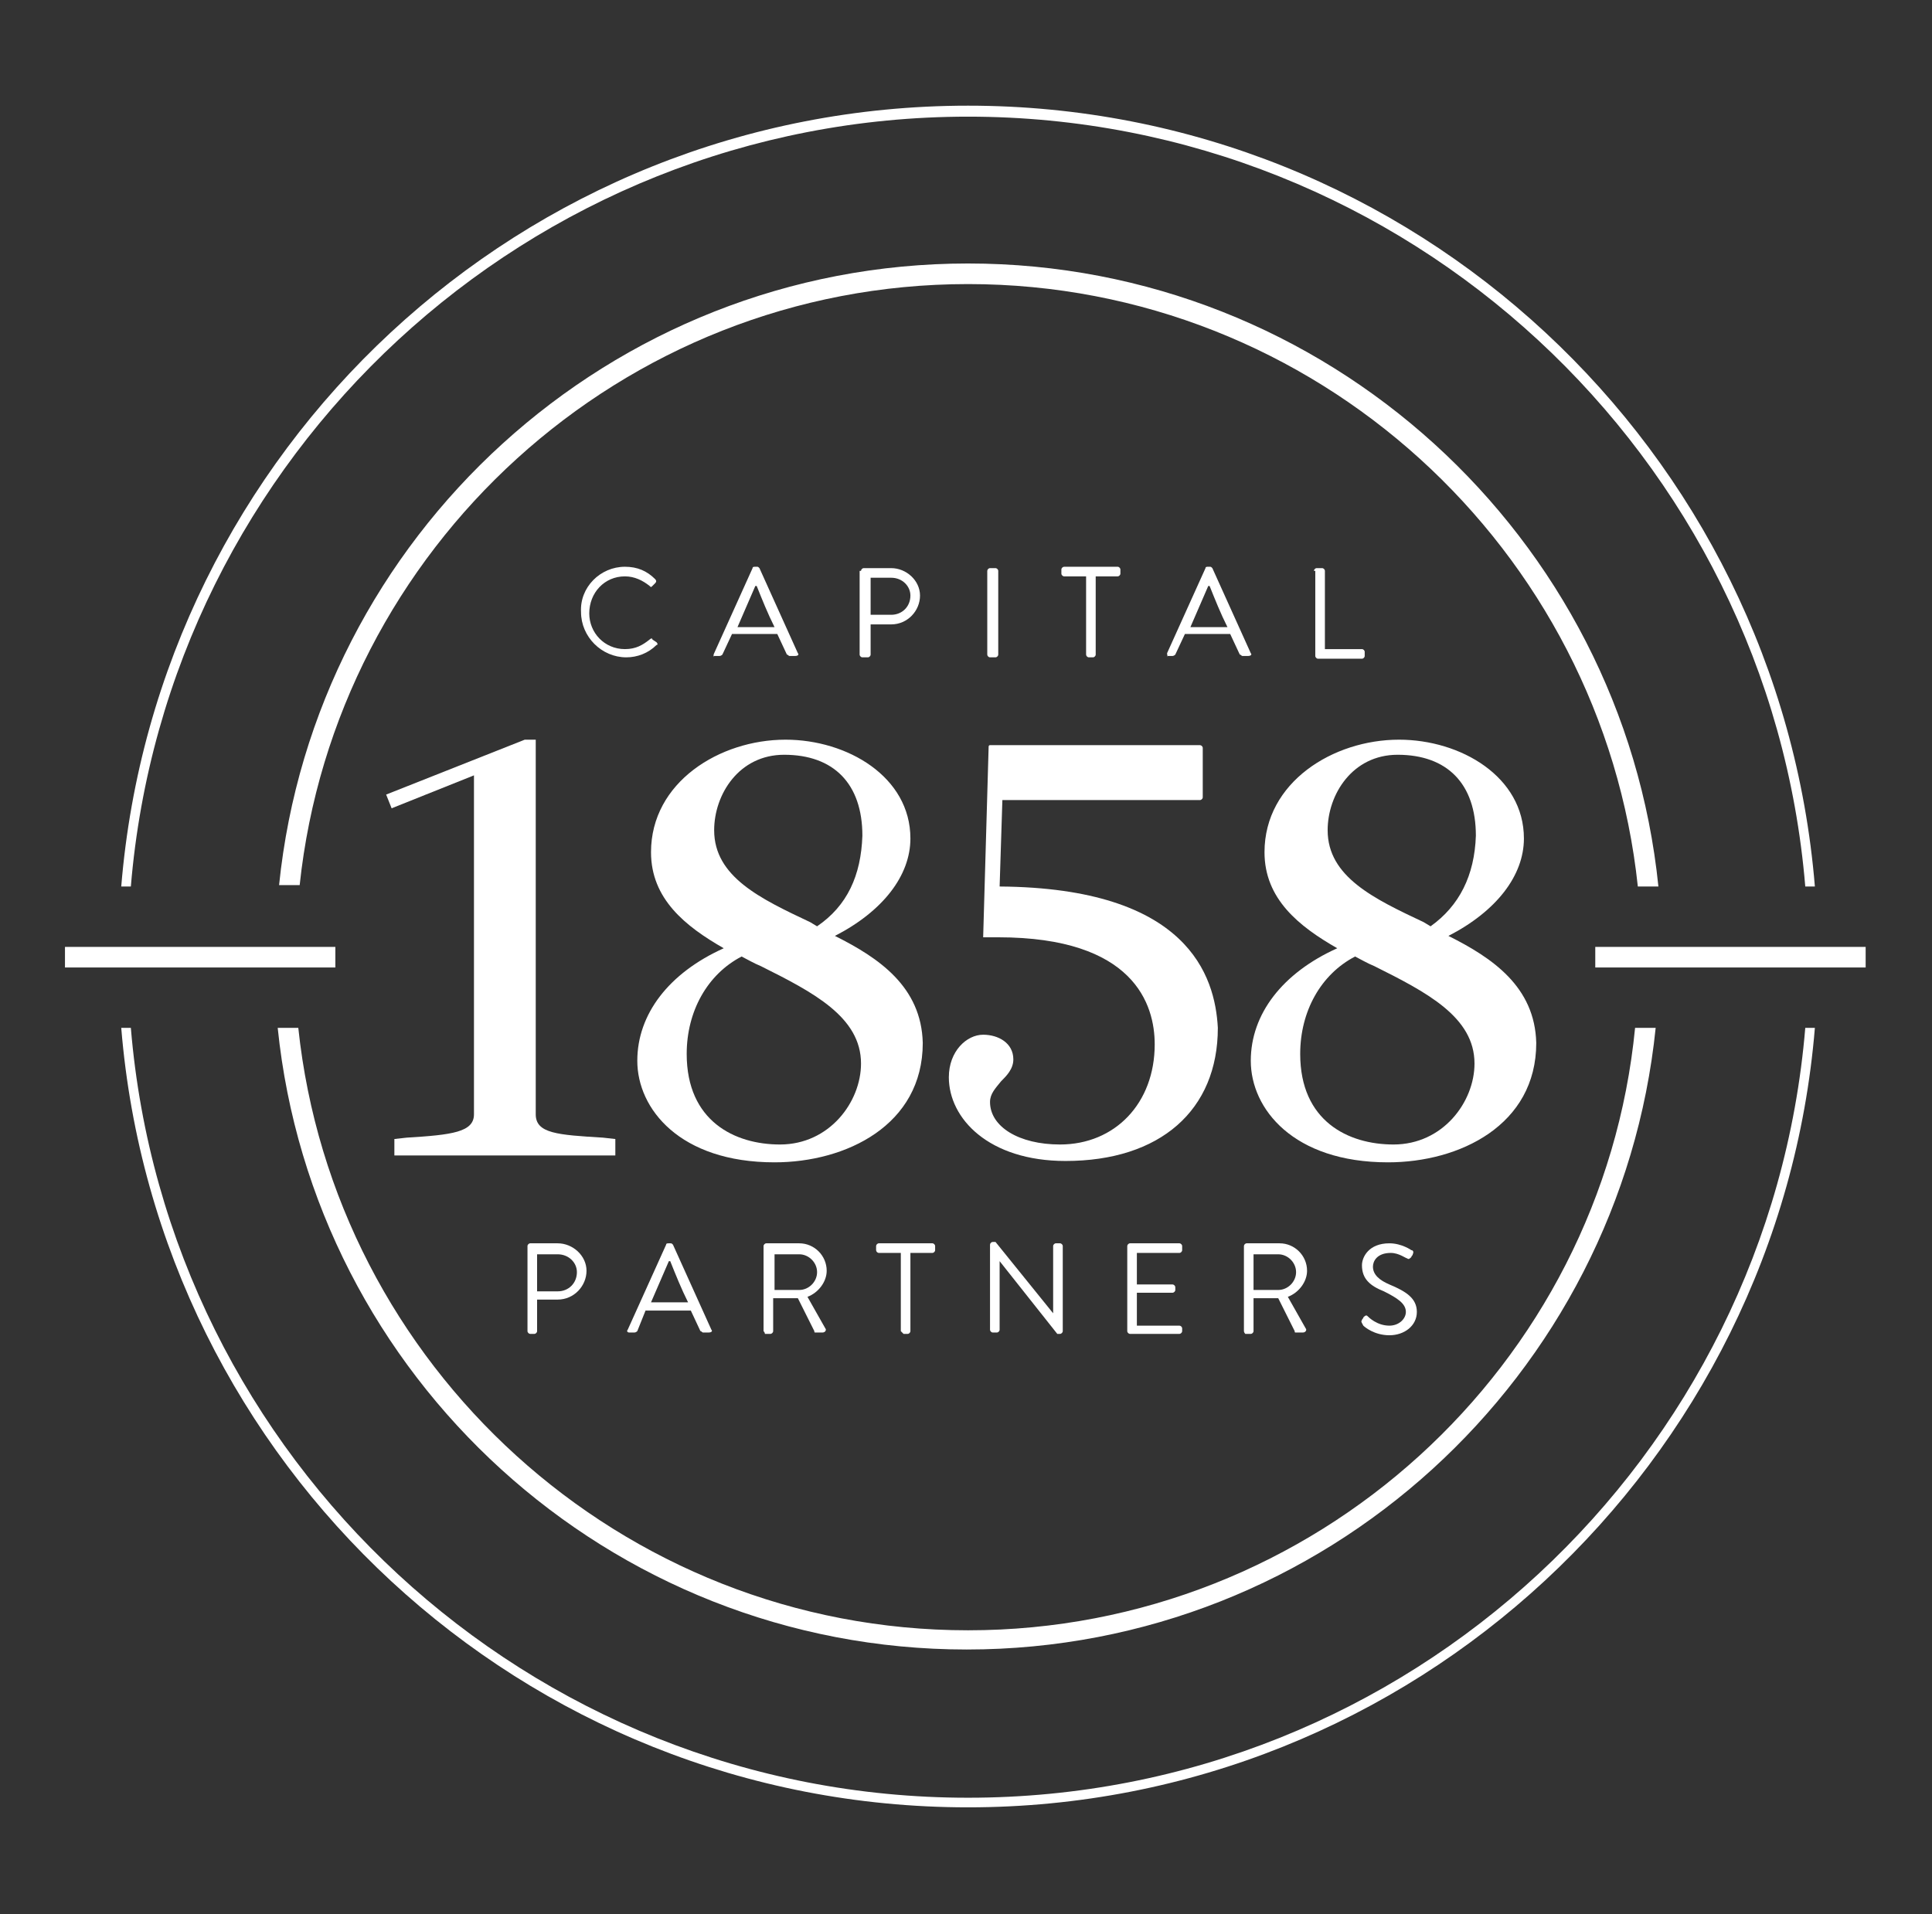
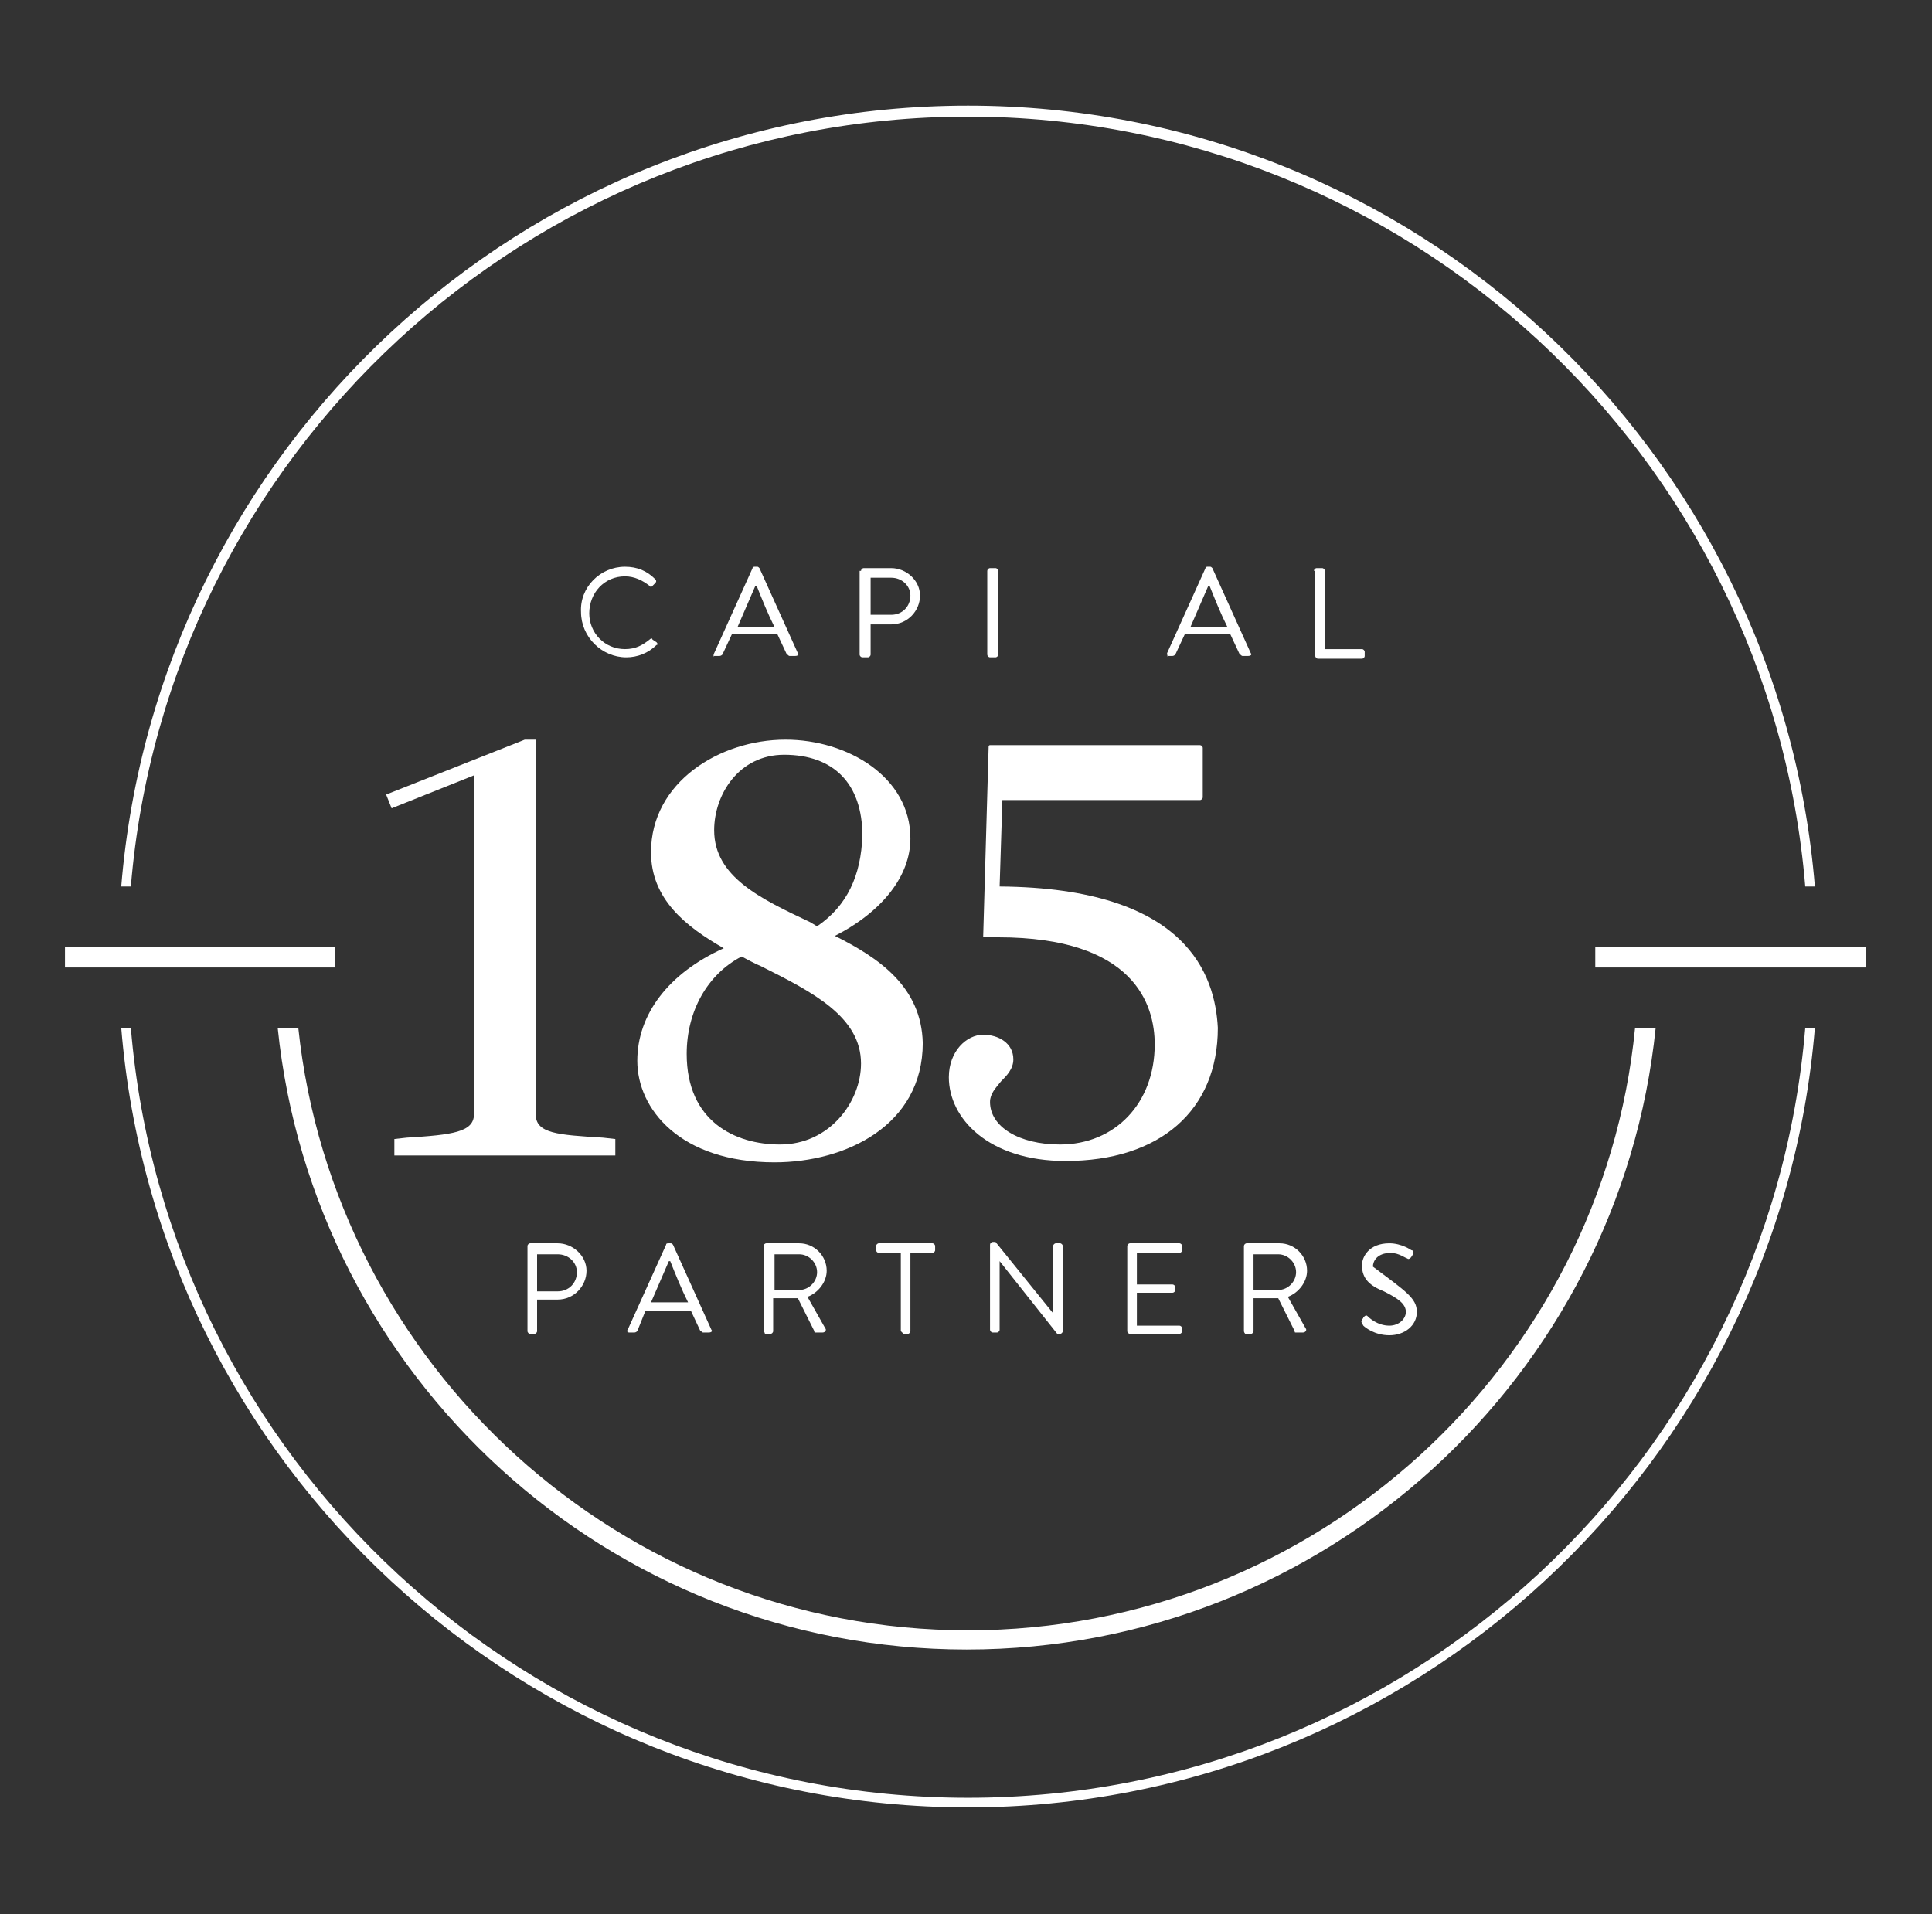
<svg xmlns="http://www.w3.org/2000/svg" width="111" height="110" viewBox="0 0 111 110" fill="none">
  <rect x="0" y="0" width="111" height="110" fill="#333333" stroke="none" />
  <mask id="mask0_4739_770" style="mask-type:luminance" maskUnits="userSpaceOnUse" x="0" y="0" width="111" height="110">
    <path d="M110.5 0H0.5V110H110.5V0Z" fill="white" />
  </mask>
  <g mask="url(#mask0_4739_770)">
    <path d="M30.78 64.029V42.502H30.149L22.185 45.656L22.5 46.444L27.231 44.552V64.029C27.231 65.054 25.97 65.211 23.367 65.369L22.658 65.448V66.394H35.353V65.448L34.643 65.369C32.041 65.211 30.78 65.132 30.78 64.029Z" fill="white" />
  </g>
  <mask id="mask1_4739_770" style="mask-type:luminance" maskUnits="userSpaceOnUse" x="0" y="0" width="111" height="110">
    <path d="M110.5 0H0.5V110H110.5V0Z" fill="white" />
  </mask>
  <g mask="url(#mask1_4739_770)">
    <path d="M47.969 53.778C50.729 52.358 52.306 50.308 52.306 48.179C52.306 44.631 48.679 42.502 45.131 42.502C41.346 42.502 37.403 44.946 37.403 48.968C37.403 51.649 39.375 53.226 41.582 54.487C38.428 55.907 36.615 58.272 36.615 60.953C36.615 63.713 39.059 66.788 44.5 66.788C48.6 66.788 53.016 64.659 53.016 59.928C52.937 56.695 50.493 55.039 47.969 53.778ZM46.944 53.226L46.55 52.989C43.712 51.649 41.031 50.387 41.031 47.706C41.031 45.656 42.45 43.369 45.052 43.369C47.891 43.369 49.547 45.025 49.547 48.021C49.468 50.308 48.679 52.043 46.944 53.226ZM42.608 54.961C42.923 55.118 43.317 55.355 43.712 55.513C46.708 57.011 49.468 58.43 49.468 61.111C49.468 63.319 47.654 65.763 44.815 65.763C42.213 65.763 39.453 64.423 39.453 60.559C39.453 58.115 40.636 55.986 42.608 54.961Z" fill="white" />
  </g>
  <mask id="mask2_4739_770" style="mask-type:luminance" maskUnits="userSpaceOnUse" x="0" y="0" width="111" height="110">
    <path d="M110.5 0H0.5V110H110.5V0Z" fill="white" />
  </mask>
  <g mask="url(#mask2_4739_770)">
    <path d="M57.432 50.939L57.59 45.971H68.945C69.023 45.971 69.102 45.892 69.102 45.814V42.975C69.102 42.896 69.023 42.817 68.945 42.817H56.88C56.801 42.817 56.801 42.896 56.801 42.896L56.486 53.857H57.353C65.159 53.857 66.342 57.72 66.342 60.007C66.342 63.398 64.056 65.763 60.901 65.763C58.536 65.763 56.88 64.738 56.88 63.319C56.88 62.846 57.195 62.53 57.511 62.136C57.826 61.821 58.22 61.426 58.22 60.874C58.22 59.928 57.353 59.455 56.486 59.455C55.539 59.455 54.514 60.401 54.514 61.9C54.514 64.265 56.801 66.71 61.217 66.71C66.658 66.71 69.969 63.792 69.969 59.061C69.812 56.065 68.235 51.018 57.432 50.939Z" fill="white" />
  </g>
  <mask id="mask3_4739_770" style="mask-type:luminance" maskUnits="userSpaceOnUse" x="0" y="0" width="111" height="110">
-     <path d="M110.5 0H0.5V110H110.5V0Z" fill="white" />
-   </mask>
+     </mask>
  <g mask="url(#mask3_4739_770)">
    <path d="M83.217 53.778C85.977 52.358 87.554 50.308 87.554 48.179C87.554 44.631 83.927 42.502 80.378 42.502C76.593 42.502 72.65 44.946 72.65 48.968C72.65 51.649 74.622 53.226 76.83 54.487C73.676 55.907 71.862 58.272 71.862 60.953C71.862 63.713 74.306 66.788 79.747 66.788C83.848 66.788 88.263 64.659 88.263 59.928C88.185 56.695 85.74 55.039 83.217 53.778ZM82.192 53.226L81.797 52.989C78.959 51.649 76.278 50.387 76.278 47.706C76.278 45.656 77.697 43.369 80.299 43.369C83.138 43.369 84.794 45.025 84.794 48.021C84.715 50.308 83.848 52.043 82.192 53.226ZM77.855 54.961C78.17 55.118 78.564 55.355 78.959 55.513C81.955 57.011 84.715 58.43 84.715 61.111C84.715 63.319 82.901 65.763 80.063 65.763C77.461 65.763 74.701 64.423 74.701 60.559C74.701 58.115 75.883 55.986 77.855 54.961Z" fill="white" />
  </g>
  <mask id="mask4_4739_770" style="mask-type:luminance" maskUnits="userSpaceOnUse" x="0" y="0" width="111" height="110">
    <path d="M110.5 0H0.5V110H110.5V0Z" fill="white" />
  </mask>
  <g mask="url(#mask4_4739_770)">
    <path d="M35.905 32.566C36.615 32.566 37.167 32.803 37.64 33.276C37.719 33.355 37.719 33.434 37.64 33.513L37.482 33.67C37.403 33.749 37.403 33.749 37.324 33.67C36.93 33.355 36.457 33.118 35.905 33.118C34.722 33.118 33.855 34.065 33.855 35.247C33.855 36.351 34.722 37.298 35.905 37.298C36.536 37.298 36.93 37.061 37.324 36.746C37.403 36.667 37.482 36.667 37.482 36.746L37.719 36.903C37.797 36.982 37.797 37.061 37.719 37.061C37.245 37.534 36.615 37.771 35.984 37.771C34.565 37.771 33.382 36.588 33.382 35.169C33.303 33.749 34.486 32.566 35.905 32.566Z" fill="white" />
  </g>
  <mask id="mask5_4739_770" style="mask-type:luminance" maskUnits="userSpaceOnUse" x="0" y="0" width="111" height="110">
    <path d="M110.5 0H0.5V110H110.5V0Z" fill="white" />
  </mask>
  <g mask="url(#mask5_4739_770)">
    <path d="M41.031 37.534L43.238 32.645C43.238 32.566 43.317 32.566 43.396 32.566H43.475C43.554 32.566 43.554 32.566 43.633 32.645L45.84 37.534C45.919 37.613 45.84 37.692 45.683 37.692H45.367C45.288 37.692 45.288 37.613 45.21 37.613L44.658 36.43H42.056L41.504 37.613C41.504 37.613 41.425 37.692 41.346 37.692H41.031C41.031 37.771 40.952 37.692 41.031 37.534ZM44.5 36.036C44.106 35.247 43.79 34.459 43.475 33.67H43.396L42.371 36.036H44.5Z" fill="white" />
  </g>
  <mask id="mask6_4739_770" style="mask-type:luminance" maskUnits="userSpaceOnUse" x="0" y="0" width="111" height="110">
    <path d="M110.5 0H0.5V110H110.5V0Z" fill="white" />
  </mask>
  <g mask="url(#mask6_4739_770)">
    <path d="M49.468 32.803C49.468 32.724 49.547 32.645 49.625 32.645H51.203C52.07 32.645 52.858 33.355 52.858 34.222C52.858 35.09 52.149 35.878 51.203 35.878H50.02V37.613C50.02 37.692 49.941 37.771 49.862 37.771H49.547C49.468 37.771 49.389 37.692 49.389 37.613V32.803H49.468ZM51.203 35.326C51.833 35.326 52.306 34.853 52.306 34.222C52.306 33.67 51.833 33.197 51.203 33.197H50.02V35.326H51.203Z" fill="white" />
  </g>
  <mask id="mask7_4739_770" style="mask-type:luminance" maskUnits="userSpaceOnUse" x="0" y="0" width="111" height="110">
    <path d="M110.5 0H0.5V110H110.5V0Z" fill="white" />
  </mask>
  <g mask="url(#mask7_4739_770)">
    <path d="M56.722 32.803C56.722 32.724 56.801 32.645 56.88 32.645H57.195C57.274 32.645 57.353 32.724 57.353 32.803V37.613C57.353 37.692 57.274 37.771 57.195 37.771H56.88C56.801 37.771 56.722 37.692 56.722 37.613V32.803Z" fill="white" />
  </g>
  <mask id="mask8_4739_770" style="mask-type:luminance" maskUnits="userSpaceOnUse" x="0" y="0" width="111" height="110">
    <path d="M110.5 0H0.5V110H110.5V0Z" fill="white" />
  </mask>
  <g mask="url(#mask8_4739_770)">
-     <path d="M62.4 33.118H61.138C61.059 33.118 60.98 33.039 60.98 32.961V32.724C60.98 32.645 61.059 32.566 61.138 32.566H64.213C64.292 32.566 64.371 32.645 64.371 32.724V32.961C64.371 33.039 64.292 33.118 64.213 33.118H62.952V37.613C62.952 37.692 62.873 37.771 62.794 37.771H62.557C62.478 37.771 62.4 37.692 62.4 37.613V33.118Z" fill="white" />
-   </g>
+     </g>
  <mask id="mask9_4739_770" style="mask-type:luminance" maskUnits="userSpaceOnUse" x="0" y="0" width="111" height="110">
    <path d="M110.5 0H0.5V110H110.5V0Z" fill="white" />
  </mask>
  <g mask="url(#mask9_4739_770)">
    <path d="M67.052 37.534L69.26 32.645C69.26 32.566 69.339 32.566 69.418 32.566H69.496C69.575 32.566 69.575 32.566 69.654 32.645L71.862 37.534C71.941 37.613 71.862 37.692 71.704 37.692H71.389C71.31 37.692 71.31 37.613 71.231 37.613L70.679 36.43H68.077L67.525 37.613C67.525 37.613 67.446 37.692 67.367 37.692H67.052C67.131 37.771 67.052 37.692 67.052 37.534ZM70.522 36.036C70.127 35.247 69.812 34.459 69.496 33.67H69.418L68.392 36.036H70.522Z" fill="white" />
  </g>
  <mask id="mask10_4739_770" style="mask-type:luminance" maskUnits="userSpaceOnUse" x="0" y="0" width="111" height="110">
    <path d="M110.5 0H0.5V110H110.5V0Z" fill="white" />
  </mask>
  <g mask="url(#mask10_4739_770)">
    <path d="M75.489 32.803C75.489 32.724 75.568 32.645 75.647 32.645H75.962C76.041 32.645 76.12 32.724 76.12 32.803V37.298H78.249C78.328 37.298 78.407 37.376 78.407 37.455V37.692C78.407 37.771 78.328 37.85 78.249 37.85H75.726C75.647 37.85 75.568 37.771 75.568 37.692V32.803H75.489Z" fill="white" />
  </g>
  <mask id="mask11_4739_770" style="mask-type:luminance" maskUnits="userSpaceOnUse" x="0" y="0" width="111" height="110">
    <path d="M110.5 0H0.5V110H110.5V0Z" fill="white" />
  </mask>
  <g mask="url(#mask11_4739_770)">
    <path d="M30.306 71.599C30.306 71.52 30.385 71.441 30.464 71.441H32.041C32.909 71.441 33.697 72.151 33.697 73.018C33.697 73.885 32.987 74.674 32.041 74.674H30.858V76.487C30.858 76.566 30.78 76.645 30.701 76.645H30.464C30.385 76.645 30.306 76.566 30.306 76.487V71.599ZM32.041 74.201C32.672 74.201 33.145 73.728 33.145 73.097C33.145 72.545 32.672 72.072 32.041 72.072H30.858V74.201H32.041Z" fill="white" />
  </g>
  <mask id="mask12_4739_770" style="mask-type:luminance" maskUnits="userSpaceOnUse" x="0" y="0" width="111" height="110">
    <path d="M110.5 0H0.5V110H110.5V0Z" fill="white" />
  </mask>
  <g mask="url(#mask12_4739_770)">
    <path d="M36.063 76.409L38.271 71.52C38.271 71.441 38.349 71.441 38.428 71.441H38.507C38.586 71.441 38.586 71.441 38.665 71.52L40.873 76.409C40.952 76.487 40.873 76.566 40.715 76.566H40.4C40.321 76.566 40.321 76.487 40.242 76.487L39.69 75.305H37.088L36.615 76.487C36.615 76.487 36.536 76.566 36.457 76.566H36.142C36.063 76.566 35.984 76.487 36.063 76.409ZM39.532 74.832C39.138 74.043 38.823 73.254 38.507 72.466H38.428L37.403 74.832H39.532Z" fill="white" />
  </g>
  <mask id="mask13_4739_770" style="mask-type:luminance" maskUnits="userSpaceOnUse" x="0" y="0" width="111" height="110">
    <path d="M110.5 0H0.5V110H110.5V0Z" fill="white" />
  </mask>
  <g mask="url(#mask13_4739_770)">
    <path d="M43.869 71.599C43.869 71.52 43.948 71.441 44.027 71.441H45.919C46.787 71.441 47.496 72.151 47.496 73.018C47.496 73.649 47.023 74.28 46.392 74.516L47.418 76.33C47.496 76.409 47.418 76.566 47.26 76.566H46.866C46.787 76.566 46.787 76.566 46.787 76.487L45.84 74.595H44.421V76.487C44.421 76.566 44.342 76.645 44.263 76.645H43.948C43.948 76.566 43.869 76.487 43.869 76.487V71.599ZM45.919 74.122C46.471 74.122 46.944 73.649 46.944 73.097C46.944 72.545 46.471 72.072 45.919 72.072H44.5V74.122H45.919Z" fill="white" />
  </g>
  <mask id="mask14_4739_770" style="mask-type:luminance" maskUnits="userSpaceOnUse" x="0" y="0" width="111" height="110">
    <path d="M110.5 0H0.5V110H110.5V0Z" fill="white" />
  </mask>
  <g mask="url(#mask14_4739_770)">
    <path d="M51.755 71.993H50.493C50.414 71.993 50.335 71.914 50.335 71.835V71.599C50.335 71.52 50.414 71.441 50.493 71.441H53.568C53.647 71.441 53.726 71.52 53.726 71.599V71.835C53.726 71.914 53.647 71.993 53.568 71.993H52.306V76.487C52.306 76.566 52.228 76.645 52.149 76.645H51.912C51.833 76.566 51.755 76.487 51.755 76.487V71.993Z" fill="white" />
  </g>
  <mask id="mask15_4739_770" style="mask-type:luminance" maskUnits="userSpaceOnUse" x="0" y="0" width="111" height="110">
    <path d="M110.5 0H0.5V110H110.5V0Z" fill="white" />
  </mask>
  <g mask="url(#mask15_4739_770)">
    <path d="M56.88 71.52C56.88 71.441 56.959 71.362 57.038 71.362H57.195L60.507 75.462V71.599C60.507 71.52 60.586 71.441 60.665 71.441H60.901C60.98 71.441 61.059 71.52 61.059 71.599V76.487C61.059 76.566 60.98 76.645 60.901 76.645H60.744L57.432 72.466V76.409C57.432 76.487 57.353 76.566 57.274 76.566H57.038C56.959 76.566 56.88 76.487 56.88 76.409V71.52Z" fill="white" />
  </g>
  <mask id="mask16_4739_770" style="mask-type:luminance" maskUnits="userSpaceOnUse" x="0" y="0" width="111" height="110">
    <path d="M110.5 0H0.5V110H110.5V0Z" fill="white" />
  </mask>
  <g mask="url(#mask16_4739_770)">
    <path d="M64.765 71.599C64.765 71.52 64.844 71.441 64.923 71.441H67.762C67.841 71.441 67.919 71.52 67.919 71.599V71.835C67.919 71.914 67.841 71.993 67.762 71.993H65.317V73.806H67.367C67.446 73.806 67.525 73.885 67.525 73.964V74.122C67.525 74.201 67.446 74.28 67.367 74.28H65.317V76.172H67.762C67.841 76.172 67.919 76.251 67.919 76.33V76.487C67.919 76.566 67.841 76.645 67.762 76.645H64.923C64.844 76.645 64.765 76.566 64.765 76.487V71.599Z" fill="white" />
  </g>
  <mask id="mask17_4739_770" style="mask-type:luminance" maskUnits="userSpaceOnUse" x="0" y="0" width="111" height="110">
    <path d="M110.5 0H0.5V110H110.5V0Z" fill="white" />
  </mask>
  <g mask="url(#mask17_4739_770)">
    <path d="M71.468 71.599C71.468 71.52 71.547 71.441 71.625 71.441H73.518C74.385 71.441 75.095 72.151 75.095 73.018C75.095 73.649 74.622 74.28 73.991 74.516L75.016 76.33C75.095 76.409 75.016 76.566 74.858 76.566H74.464C74.385 76.566 74.385 76.566 74.385 76.487L73.439 74.595H72.02V76.487C72.02 76.566 71.941 76.645 71.862 76.645H71.547C71.468 76.566 71.468 76.487 71.468 76.487V71.599ZM73.439 74.122C73.991 74.122 74.464 73.649 74.464 73.097C74.464 72.545 73.991 72.072 73.439 72.072H72.02V74.122H73.439Z" fill="white" />
  </g>
  <mask id="mask18_4739_770" style="mask-type:luminance" maskUnits="userSpaceOnUse" x="0" y="0" width="111" height="110">
    <path d="M110.5 0H0.5V110H110.5V0Z" fill="white" />
  </mask>
  <g mask="url(#mask18_4739_770)">
-     <path d="M78.249 75.857C78.249 75.778 78.328 75.778 78.328 75.699C78.407 75.62 78.486 75.541 78.564 75.62C78.643 75.699 79.117 76.172 79.826 76.172C80.378 76.172 80.772 75.778 80.772 75.384C80.772 74.91 80.299 74.595 79.511 74.201C78.722 73.885 78.249 73.491 78.249 72.703C78.249 72.229 78.643 71.441 79.826 71.441C80.536 71.441 81.088 71.835 81.088 71.835C81.167 71.835 81.246 71.914 81.167 72.072C81.167 72.151 81.088 72.151 81.088 72.229C81.009 72.308 80.93 72.387 80.851 72.308C80.772 72.308 80.378 71.993 79.905 71.993C79.117 71.993 78.88 72.466 78.88 72.781C78.88 73.254 79.274 73.57 79.826 73.806C80.772 74.201 81.403 74.595 81.403 75.384C81.403 76.172 80.694 76.724 79.826 76.724C78.959 76.724 78.407 76.251 78.328 76.172C78.249 76.014 78.17 75.936 78.249 75.857Z" fill="white" />
+     <path d="M78.249 75.857C78.249 75.778 78.328 75.778 78.328 75.699C78.407 75.62 78.486 75.541 78.564 75.62C78.643 75.699 79.117 76.172 79.826 76.172C80.378 76.172 80.772 75.778 80.772 75.384C80.772 74.91 80.299 74.595 79.511 74.201C78.722 73.885 78.249 73.491 78.249 72.703C78.249 72.229 78.643 71.441 79.826 71.441C80.536 71.441 81.088 71.835 81.088 71.835C81.167 71.835 81.246 71.914 81.167 72.072C81.167 72.151 81.088 72.151 81.088 72.229C81.009 72.308 80.93 72.387 80.851 72.308C80.772 72.308 80.378 71.993 79.905 71.993C79.117 71.993 78.88 72.466 78.88 72.781C80.772 74.201 81.403 74.595 81.403 75.384C81.403 76.172 80.694 76.724 79.826 76.724C78.959 76.724 78.407 76.251 78.328 76.172C78.249 76.014 78.17 75.936 78.249 75.857Z" fill="white" />
  </g>
  <mask id="mask19_4739_770" style="mask-type:luminance" maskUnits="userSpaceOnUse" x="0" y="0" width="111" height="110">
    <path d="M110.5 0H0.5V110H110.5V0Z" fill="white" />
  </mask>
  <g mask="url(#mask19_4739_770)">
    <path d="M107.188 54.409H91.654V55.592H107.188V54.409Z" fill="white" />
  </g>
  <mask id="mask20_4739_770" style="mask-type:luminance" maskUnits="userSpaceOnUse" x="0" y="0" width="111" height="110">
    <path d="M110.5 0H0.5V110H110.5V0Z" fill="white" />
  </mask>
  <g mask="url(#mask20_4739_770)">
    <path d="M55.618 93.677C35.669 93.677 19.188 78.459 17.138 59.061H15.955C18.005 79.09 34.959 94.781 55.539 94.781C76.12 94.781 93.073 79.09 95.124 59.061H93.941C92.048 78.459 75.568 93.677 55.618 93.677Z" fill="white" />
  </g>
  <mask id="mask21_4739_770" style="mask-type:luminance" maskUnits="userSpaceOnUse" x="0" y="0" width="111" height="110">
-     <path d="M110.5 0H0.5V110H110.5V0Z" fill="white" />
-   </mask>
+     </mask>
  <g mask="url(#mask21_4739_770)">
    <path d="M55.618 16.323C75.568 16.323 92.048 31.541 94.099 50.939H95.281C93.231 30.832 76.199 15.14 55.618 15.14C35.038 15.14 18.084 30.832 16.034 50.86H17.217C19.267 31.541 35.669 16.323 55.618 16.323Z" fill="white" />
  </g>
  <mask id="mask22_4739_770" style="mask-type:luminance" maskUnits="userSpaceOnUse" x="0" y="0" width="111" height="110">
    <path d="M110.5 0H0.5V110H110.5V0Z" fill="white" />
  </mask>
  <g mask="url(#mask22_4739_770)">
    <path d="M55.618 6.703C80.851 6.703 101.668 26.179 103.719 50.939H104.271C102.22 25.864 81.246 6.072 55.618 6.072C29.991 6.072 9.016 25.864 6.966 50.939H7.518C9.568 26.179 30.385 6.703 55.618 6.703Z" fill="white" />
  </g>
  <mask id="mask23_4739_770" style="mask-type:luminance" maskUnits="userSpaceOnUse" x="0" y="0" width="111" height="110">
    <path d="M110.5 0H0.5V110H110.5V0Z" fill="white" />
  </mask>
  <g mask="url(#mask23_4739_770)">
    <path d="M55.618 103.298C30.385 103.298 9.568 83.821 7.518 59.061H6.966C9.016 84.136 30.07 103.85 55.618 103.85C81.167 103.85 102.22 84.057 104.271 59.061H103.719C101.668 83.742 80.93 103.298 55.618 103.298Z" fill="white" />
  </g>
  <mask id="mask24_4739_770" style="mask-type:luminance" maskUnits="userSpaceOnUse" x="0" y="0" width="111" height="110">
    <path d="M110.5 0H0.5V110H110.5V0Z" fill="white" />
  </mask>
  <g mask="url(#mask24_4739_770)">
    <path d="M19.267 54.409H3.733V55.592H19.267V54.409Z" fill="white" />
  </g>
</svg>